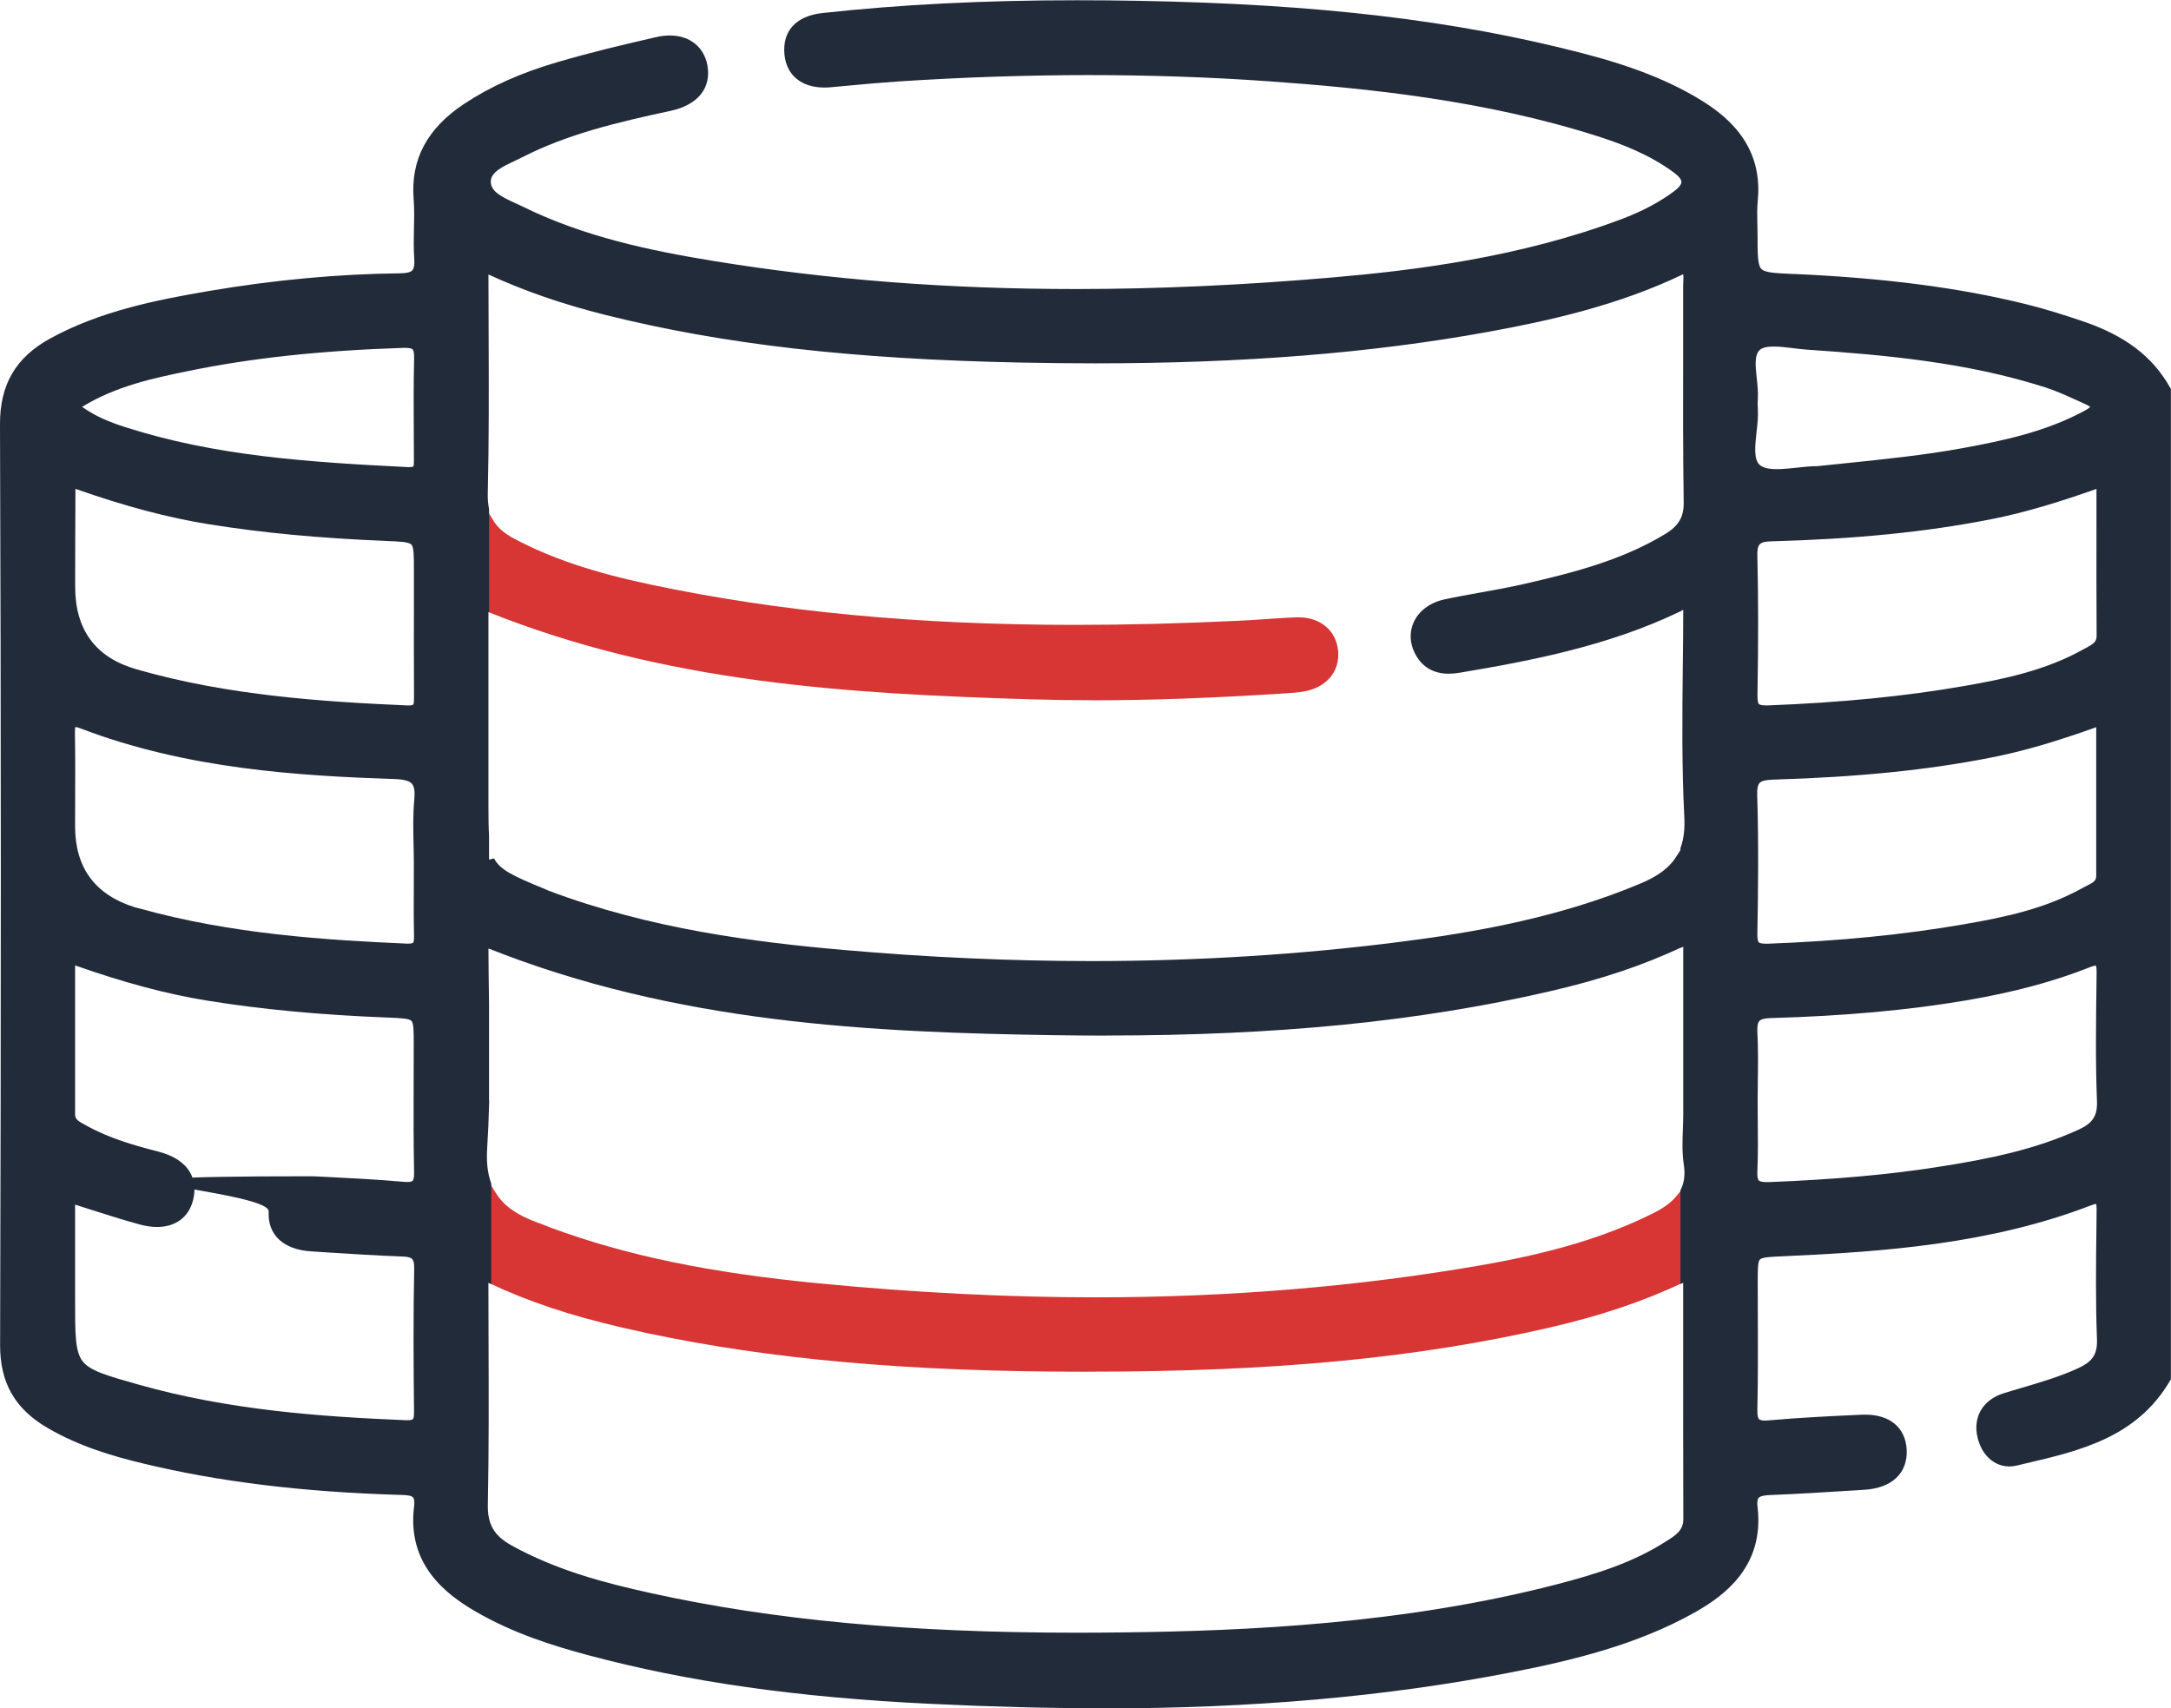
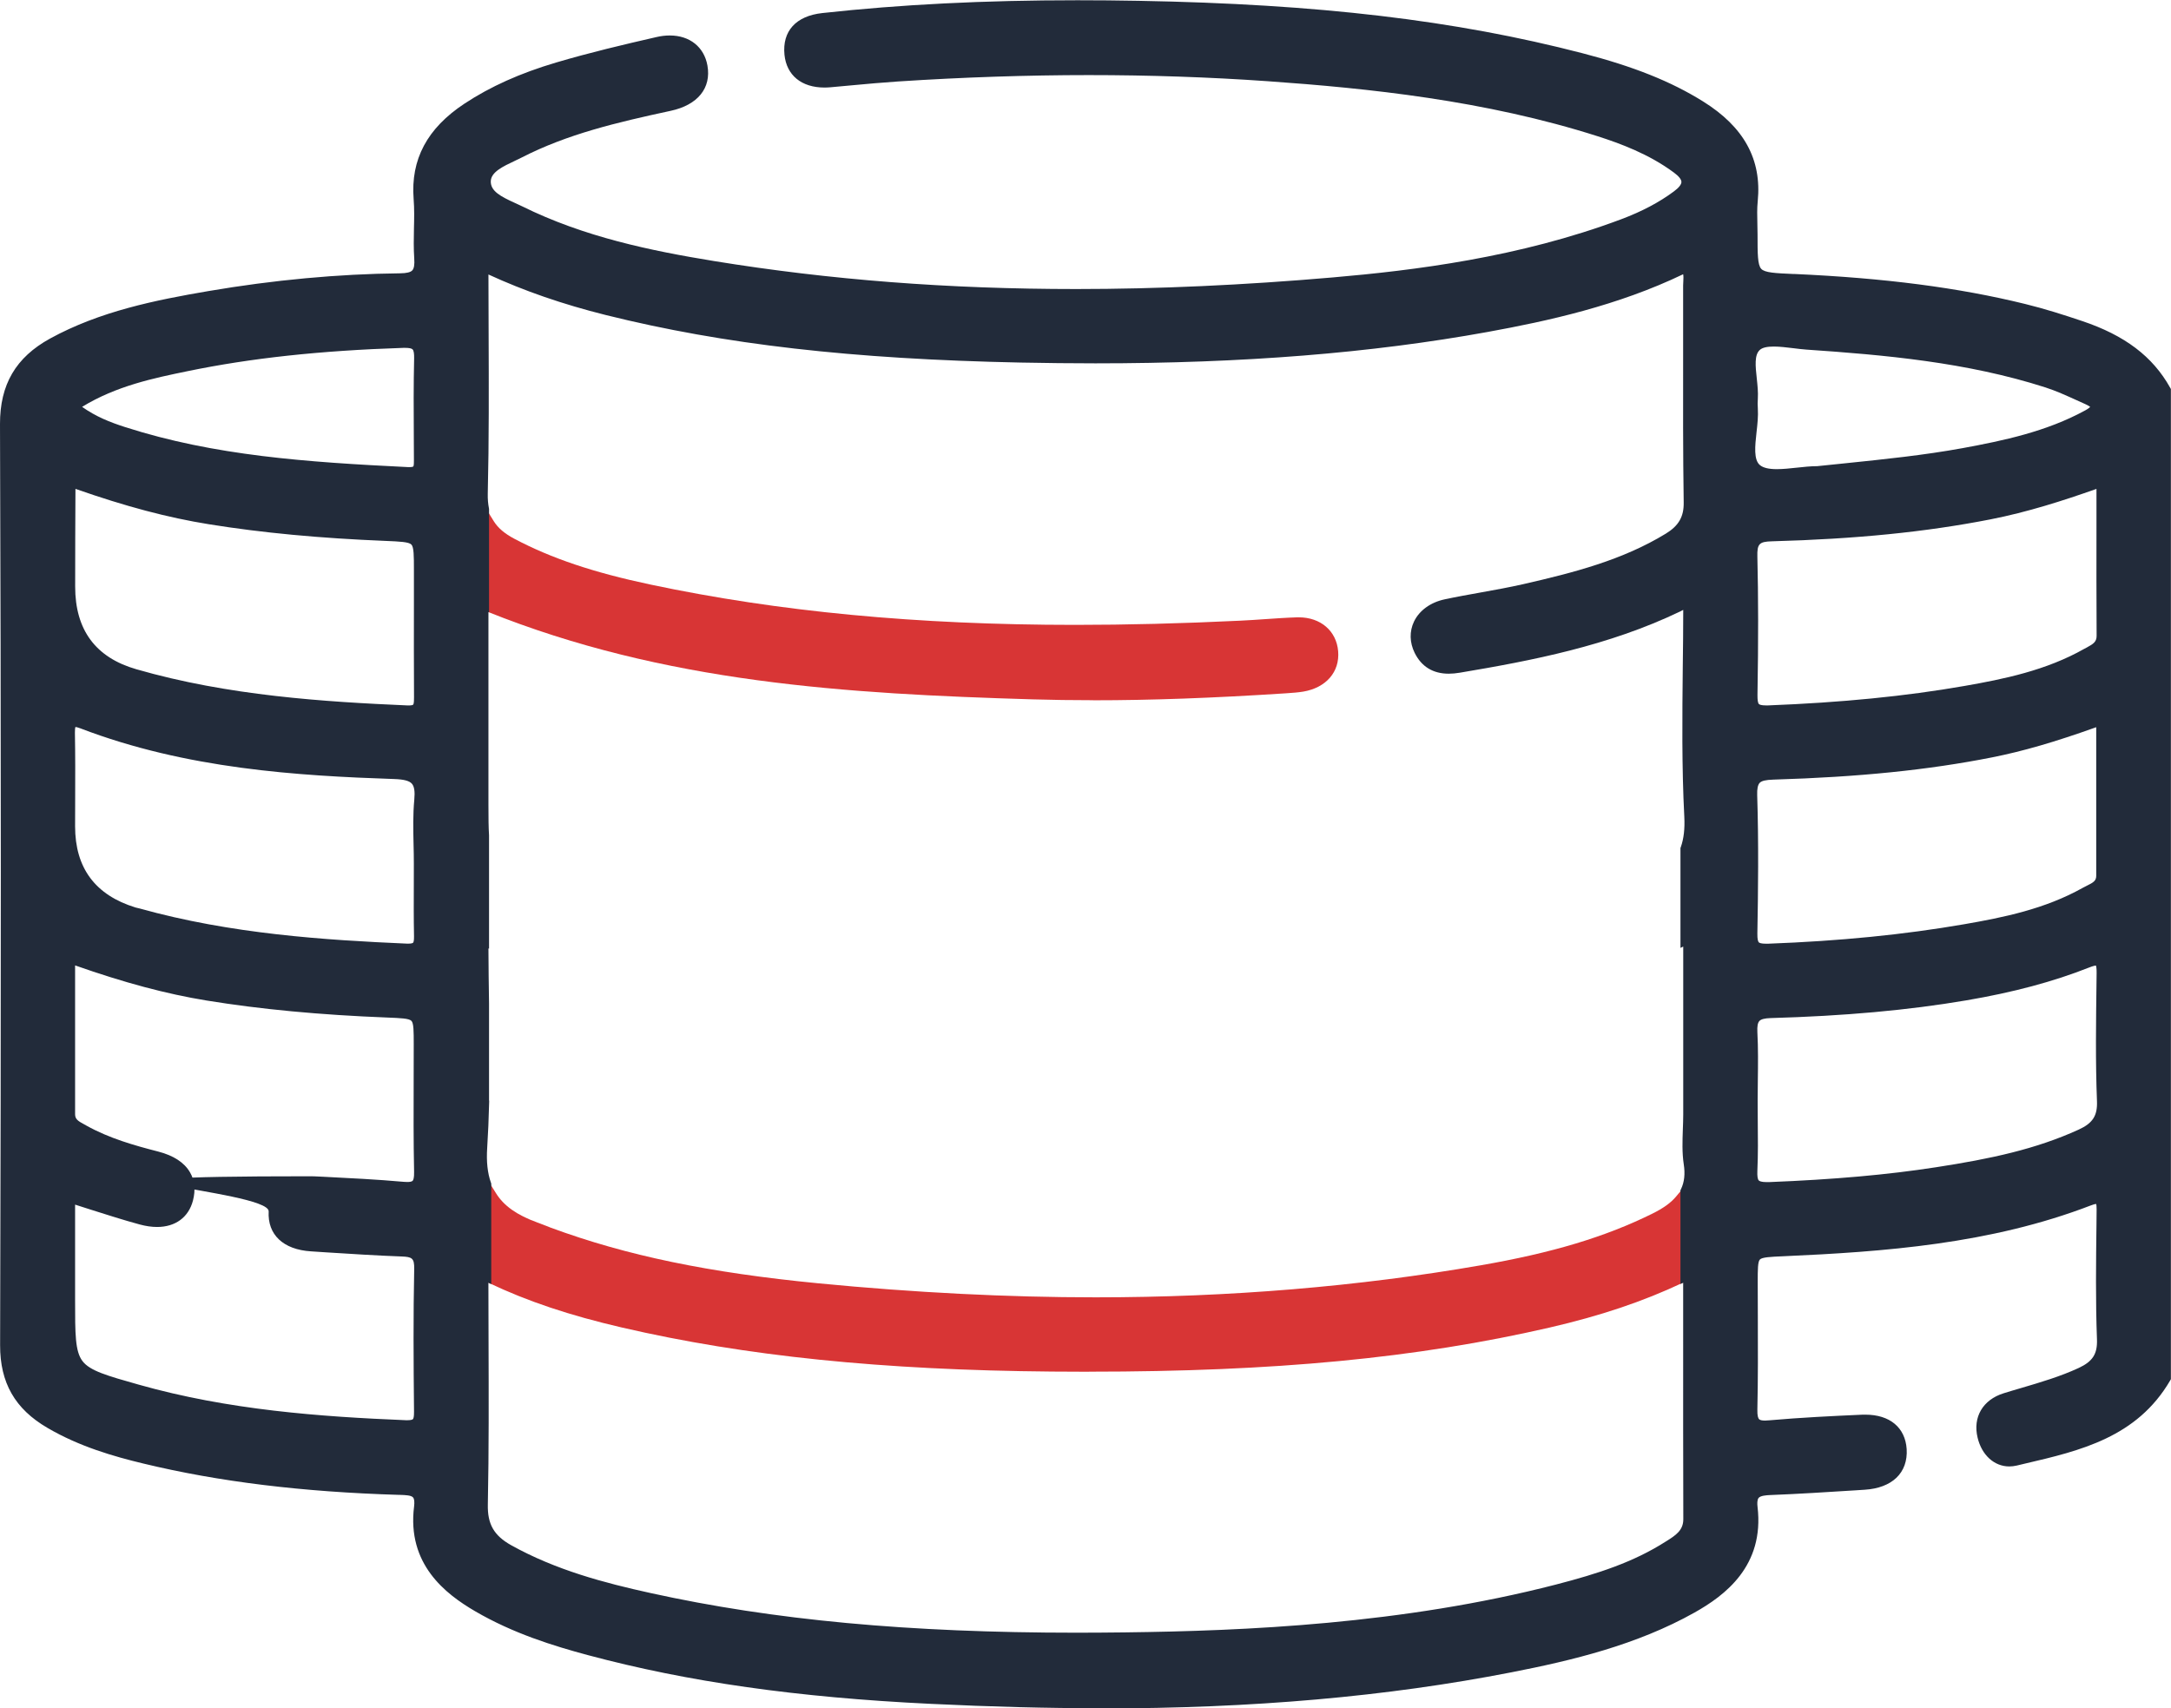
<svg xmlns="http://www.w3.org/2000/svg" width="61" height="48" viewBox="0 0 61 48" fill="none">
  <g clip-path="url(#clip0_502_974)">
    <path d="M30.712 19.676C30.134 19.676 29.564 19.668 29.015 19.652C23.784 19.496 18.675 19.19 13.681 17.183L13.582 17.143V14.173L13.874 14.646C13.992 14.836 14.177 14.994 14.455 15.141C15.492 15.689 16.67 16.086 18.272 16.425C21.87 17.188 25.773 17.559 30.206 17.559C31.668 17.559 33.188 17.521 34.85 17.441C35.072 17.43 35.295 17.416 35.516 17.4C35.822 17.379 36.137 17.357 36.449 17.347H36.493C37.107 17.347 37.552 17.73 37.599 18.3C37.647 18.879 37.262 19.324 36.62 19.434C36.469 19.459 36.317 19.469 36.17 19.479L36.132 19.482C34.065 19.616 32.343 19.678 30.712 19.678V19.676Z" fill="#D83535" />
-     <path d="M31.081 29.1C30.608 29.1 30.134 29.096 29.661 29.089C24.49 29.012 18.997 28.759 13.683 26.635L13.583 26.595V24.194L13.882 24.121C14.049 24.443 14.408 24.613 15.313 24.983C15.331 24.991 15.348 24.999 15.367 25.007C15.384 25.015 15.4 25.023 15.418 25.03C18.281 26.107 21.215 26.476 23.704 26.694C26.066 26.901 28.406 27.006 30.657 27.006C33.633 27.006 36.571 26.823 39.391 26.46C41.294 26.216 43.776 25.808 46.111 24.819C46.587 24.617 46.896 24.387 47.084 24.095L47.376 23.643V26.558L47.284 26.602C46.166 27.128 44.971 27.528 43.523 27.861C39.852 28.706 35.898 29.098 31.082 29.098L31.081 29.1Z" fill="#222B3A" />
    <path d="M30.6 38.546C30.253 38.546 29.905 38.544 29.558 38.541C24.778 38.5 20.938 38.106 17.477 37.304C16.005 36.963 14.816 36.565 13.735 36.05L13.645 36.007V33.063L13.938 33.532C14.156 33.883 14.523 34.143 15.09 34.349C15.16 34.374 15.229 34.401 15.297 34.428C15.358 34.452 15.416 34.476 15.476 34.498C17.598 35.281 19.918 35.763 23.003 36.062C25.686 36.322 28.305 36.455 30.785 36.455C34.533 36.455 38.174 36.152 41.604 35.555C43.613 35.206 45.098 34.76 46.418 34.108C46.735 33.952 46.948 33.798 47.092 33.625L47.373 33.288V36.003L47.281 36.046C46.166 36.572 44.976 36.973 43.534 37.306C39.812 38.162 35.823 38.544 30.597 38.544L30.6 38.546Z" fill="#D83535" />
    <path d="M30.93 48.001C29.427 48.001 27.861 47.961 26.147 47.878C22.392 47.698 19.334 47.262 16.523 46.51C15.552 46.25 14.417 45.899 13.347 45.274C12.515 44.788 11.43 43.953 11.635 42.33C11.65 42.205 11.641 42.119 11.606 42.078C11.554 42.016 11.392 42.011 11.236 42.006H11.218C8.5 41.925 6.15 41.638 4.03 41.126C3.202 40.927 2.234 40.651 1.333 40.123C0.421 39.592 -1.37993e-05 38.854 0.003 37.799C0.03 28.602 0.03 20.136 -1.37994e-05 11.918C-0.003 10.806 0.443 10.043 1.407 9.513C2.808 8.745 4.375 8.432 5.858 8.179C7.69 7.867 9.501 7.698 11.244 7.68C11.424 7.678 11.536 7.651 11.585 7.597C11.633 7.545 11.652 7.434 11.639 7.261C11.62 6.982 11.625 6.698 11.631 6.425C11.638 6.15 11.644 5.864 11.622 5.59C11.536 4.479 12.003 3.603 13.051 2.912C13.776 2.433 14.618 2.055 15.625 1.757C16.567 1.478 17.534 1.25 18.443 1.042C18.573 1.011 18.699 0.997 18.821 0.997C19.38 0.997 19.784 1.321 19.877 1.84C19.991 2.475 19.605 2.95 18.845 3.114C17.311 3.444 15.937 3.771 14.661 4.425C14.598 4.456 14.528 4.49 14.459 4.523C14.134 4.676 13.798 4.834 13.79 5.091C13.781 5.368 14.064 5.52 14.466 5.702C14.536 5.733 14.604 5.764 14.668 5.796C16.415 6.661 18.294 7.047 20.065 7.336C23.317 7.865 26.644 8.122 30.24 8.122C32.523 8.122 34.947 8.012 37.444 7.796C39.713 7.6 42.684 7.238 45.557 6.159C46.136 5.941 46.619 5.686 47.032 5.379C47.172 5.276 47.244 5.183 47.244 5.113C47.244 5.043 47.172 4.952 47.034 4.85C46.333 4.329 45.524 4.032 44.898 3.831C41.729 2.818 38.429 2.48 35.618 2.282C33.986 2.167 32.294 2.11 30.589 2.11C28.884 2.11 27.049 2.17 25.223 2.29C24.792 2.319 24.352 2.358 23.928 2.398C23.731 2.417 23.535 2.435 23.337 2.452C23.279 2.457 23.222 2.46 23.166 2.46C22.52 2.46 22.101 2.116 22.042 1.539C21.976 0.876 22.362 0.448 23.105 0.367C25.309 0.125 27.654 0.007 30.274 0.007C30.828 0.007 31.407 0.012 31.994 0.023C37.041 0.114 40.887 0.568 44.465 1.496C45.9 1.869 46.945 2.285 47.85 2.849C49.001 3.565 49.505 4.482 49.388 5.654C49.367 5.859 49.373 6.068 49.378 6.288C49.381 6.39 49.383 6.492 49.383 6.594C49.383 7.124 49.383 7.442 49.486 7.554C49.585 7.664 49.886 7.677 50.385 7.699H50.421C52.963 7.814 55.021 8.08 56.899 8.541C57.453 8.676 57.994 8.85 58.497 9.019C59.7 9.421 60.487 10.017 60.976 10.894L60.997 10.931V38.755L60.975 38.794C60.042 40.391 58.445 40.766 56.902 41.126L56.667 41.182C56.596 41.198 56.525 41.207 56.457 41.207C56.034 41.207 55.684 40.89 55.566 40.399C55.426 39.822 55.713 39.333 56.297 39.151C56.465 39.098 56.634 39.049 56.804 38.999C57.339 38.841 57.891 38.679 58.406 38.44C58.801 38.256 58.934 38.046 58.92 37.638C58.879 36.559 58.893 35.462 58.906 34.401L58.91 33.985C58.91 33.894 58.904 33.851 58.898 33.831C58.869 33.832 58.827 33.842 58.754 33.87C55.925 34.959 52.929 35.175 50.1 35.301C49.741 35.316 49.511 35.328 49.449 35.392C49.388 35.455 49.388 35.678 49.388 36.018C49.388 36.358 49.388 36.691 49.391 37.027C49.394 37.872 49.397 38.747 49.378 39.607C49.373 39.788 49.402 39.855 49.426 39.879C49.451 39.905 49.506 39.918 49.595 39.918C49.63 39.918 49.668 39.916 49.711 39.911C50.6 39.833 51.486 39.79 52.318 39.753C52.349 39.753 52.381 39.752 52.413 39.752C53.1 39.752 53.533 40.114 53.573 40.719C53.593 41.046 53.494 41.327 53.282 41.528C53.077 41.722 52.773 41.837 52.4 41.861L52.123 41.879C51.341 41.928 50.532 41.98 49.736 42.011C49.623 42.016 49.468 42.028 49.414 42.09C49.37 42.143 49.372 42.258 49.383 42.344C49.579 44.005 48.465 44.834 47.61 45.314C45.989 46.223 44.178 46.658 42.462 46.993C38.967 47.675 35.195 48.007 30.93 48.007V48.001ZM13.723 36.047C13.723 36.581 13.724 37.11 13.727 37.635C13.732 39.232 13.738 40.742 13.707 42.277C13.695 42.829 13.879 43.149 14.36 43.419C15.617 44.12 16.985 44.48 18.277 44.764C21.73 45.525 25.536 45.879 30.253 45.879C30.703 45.879 31.154 45.875 31.603 45.87C34.98 45.829 39.409 45.638 43.714 44.527C44.916 44.216 45.899 43.894 46.798 43.321L46.826 43.304C47.08 43.143 47.298 43.004 47.297 42.69C47.292 41.011 47.292 39.333 47.293 37.615V36.044L47.217 36.08V33.445L47.233 33.413C47.327 33.215 47.352 32.987 47.309 32.713C47.26 32.389 47.273 32.059 47.284 31.739C47.289 31.597 47.295 31.457 47.295 31.315V26.599L47.217 26.636V23.828L47.227 23.803C47.311 23.565 47.342 23.288 47.325 22.953C47.252 21.549 47.268 20.123 47.282 18.744C47.289 18.207 47.295 17.673 47.295 17.139C47.281 17.143 47.265 17.153 47.244 17.164C47.23 17.172 47.217 17.179 47.203 17.185C45.193 18.149 43.048 18.562 41.023 18.902C40.911 18.921 40.805 18.931 40.707 18.931C40.264 18.931 39.941 18.733 39.749 18.346C39.605 18.054 39.599 17.741 39.73 17.466C39.88 17.153 40.196 16.925 40.594 16.841C40.93 16.769 41.273 16.708 41.606 16.648C41.998 16.578 42.405 16.504 42.799 16.415C44.216 16.091 45.589 15.739 46.806 14.995C47.168 14.773 47.314 14.519 47.308 14.122C47.287 12.732 47.29 11.32 47.292 9.952C47.292 9.309 47.293 8.665 47.292 8.023C47.292 7.985 47.293 7.946 47.297 7.906C47.301 7.831 47.304 7.768 47.293 7.706C45.457 8.589 43.49 9.021 41.799 9.328C38.527 9.922 34.923 10.21 30.78 10.21C30.106 10.21 29.398 10.202 28.673 10.188C23.937 10.091 20.342 9.679 17.02 8.852C15.812 8.55 14.731 8.177 13.724 7.713C13.724 8.249 13.727 8.78 13.729 9.308C13.735 10.88 13.741 12.364 13.705 13.877C13.702 14.024 13.713 14.156 13.738 14.283L13.741 14.299V17.206L13.724 17.198V22.615C13.724 22.993 13.727 23.254 13.741 23.473V26.657L13.724 26.65C13.726 27.17 13.733 27.693 13.741 28.2V28.24V30.907V30.91L13.745 30.944C13.733 31.433 13.714 31.862 13.689 32.255C13.664 32.64 13.697 32.96 13.794 33.233L13.803 33.258V36.083L13.724 36.044L13.723 36.047ZM2.11 36.53C2.11 37.491 2.11 37.969 2.316 38.244C2.523 38.521 3.011 38.658 3.896 38.908C6.414 39.621 8.993 39.809 11.407 39.908C11.421 39.908 11.437 39.908 11.449 39.908C11.56 39.908 11.593 39.887 11.601 39.879C11.617 39.863 11.635 39.814 11.633 39.667C11.619 38.248 11.611 36.967 11.638 35.659C11.644 35.352 11.576 35.318 11.283 35.307C10.582 35.282 9.87 35.235 9.181 35.192L8.738 35.163C7.959 35.114 7.514 34.695 7.549 34.041C7.582 33.422 8.01%5 33.053 8.739 33.053C8.776 33.053 8.814 33.053 8.852 33.056L9.088 33.067C9.825 33.104 10.59 33.142 11.339 33.209C11.377 33.212 11.411 33.214 11.445 33.214C11.498 33.214 11.568 33.207 11.593 33.182C11.614 33.16 11.639 33.099 11.635 32.928C11.617 32.067 11.62 31.192 11.623 30.346C11.623 30.011 11.625 29.674 11.625 29.34C11.625 28.986 11.625 28.753 11.56 28.686C11.492 28.617 11.253 28.608 10.887 28.593C8.982 28.519 7.319 28.361 5.801 28.114C4.671 27.929 3.494 27.615 2.11 27.128V28.061C2.11 29.161 2.11 30.234 2.11 31.309C2.11 31.444 2.184 31.498 2.365 31.594L2.431 31.631C3.071 31.988 3.777 32.187 4.446 32.359C4.879 32.471 5.179 32.667 5.339 32.943C5.472 33.171 5.499 33.437 5.422 33.735C5.298 34.207 4.929 34.478 4.412 34.478C4.26 34.478 4.098 34.454 3.927 34.408C3.467 34.283 3.019 34.14 2.544 33.989C2.401 33.942 2.256 33.896 2.11 33.85V36.527V36.53ZM58.892 27.133C58.865 27.133 58.811 27.143 58.702 27.186C57.692 27.586 56.561 27.887 55.249 28.11C53.614 28.388 51.816 28.55 49.75 28.608C49.584 28.613 49.479 28.64 49.434 28.691C49.388 28.74 49.37 28.842 49.378 29C49.402 29.451 49.397 29.909 49.391 30.352C49.389 30.542 49.386 30.731 49.386 30.921C49.386 31.111 49.388 31.31 49.389 31.505C49.394 31.962 49.399 32.434 49.378 32.9C49.372 33.045 49.384 33.136 49.418 33.171C49.438 33.191 49.492 33.217 49.639 33.217C49.66 33.217 49.682 33.217 49.706 33.217C51.54 33.144 53.032 33.011 54.401 32.799C55.933 32.563 57.201 32.292 58.406 31.742C58.801 31.562 58.936 31.352 58.92 30.942C58.876 29.824 58.893 28.689 58.907 27.589L58.91 27.348C58.912 27.21 58.899 27.157 58.893 27.136L58.892 27.133ZM2.118 20.429C2.112 20.448 2.104 20.493 2.105 20.587C2.116 21.215 2.115 21.853 2.112 22.47C2.112 22.719 2.11 22.967 2.11 23.218C2.11 24.392 2.677 25.154 3.812 25.502C3.828 25.507 3.843 25.51 3.859 25.513C3.881 25.518 3.902 25.523 3.922 25.528C6.492 26.247 9.146 26.416 11.435 26.516C11.449 26.516 11.462 26.516 11.475 26.516C11.554 26.516 11.593 26.503 11.606 26.491C11.616 26.481 11.636 26.445 11.633 26.306C11.623 25.82 11.625 25.325 11.627 24.847C11.627 24.656 11.627 24.464 11.628 24.271C11.628 24.091 11.625 23.91 11.62 23.729C11.611 23.315 11.601 22.888 11.641 22.467C11.662 22.244 11.641 22.099 11.573 22.022C11.502 21.941 11.351 21.901 11.082 21.891C8.374 21.8 5.235 21.608 2.257 20.466C2.178 20.436 2.135 20.428 2.116 20.428L2.118 20.429ZM58.903 20.433C57.727 20.853 56.84 21.11 55.973 21.282C54.187 21.636 52.237 21.835 49.832 21.907C49.611 21.914 49.498 21.941 49.443 21.998C49.391 22.054 49.367 22.167 49.373 22.341C49.416 23.691 49.399 25.056 49.378 26.231C49.375 26.398 49.399 26.459 49.419 26.48C49.437 26.497 49.486 26.518 49.62 26.518C49.639 26.518 49.66 26.518 49.68 26.518C51.694 26.443 53.495 26.264 55.189 25.971C56.292 25.78 57.457 25.544 58.515 24.951C58.553 24.93 58.592 24.909 58.633 24.89C58.823 24.798 58.899 24.747 58.899 24.611C58.901 23.549 58.901 22.488 58.899 21.399V20.433H58.903ZM2.12 13.74C2.115 14.653 2.112 15.568 2.112 16.482C2.112 17.701 2.685 18.476 3.831 18.806C6.412 19.551 9.121 19.721 11.456 19.823H11.489C11.56 19.823 11.598 19.812 11.608 19.801C11.635 19.774 11.633 19.642 11.633 19.592C11.628 18.714 11.628 17.835 11.63 16.957V16.007C11.63 15.627 11.63 15.376 11.559 15.302C11.486 15.227 11.229 15.216 10.843 15.2C8.986 15.125 7.362 14.972 5.868 14.731C4.716 14.546 3.522 14.229 2.123 13.738L2.12 13.74ZM58.906 13.738C57.973 14.067 56.973 14.39 55.919 14.596C54.106 14.95 52.154 15.146 49.779 15.211C49.429 15.221 49.369 15.285 49.378 15.642C49.405 16.766 49.407 17.965 49.381 19.53C49.38 19.669 49.392 19.755 49.422 19.784C49.44 19.801 49.489 19.822 49.62 19.822C49.639 19.822 49.658 19.822 49.679 19.822C51.74 19.742 53.543 19.564 55.187 19.277C56.31 19.081 57.495 18.838 58.565 18.231C58.589 18.218 58.613 18.205 58.637 18.193C58.817 18.095 58.912 18.035 58.91 17.863C58.904 16.817 58.904 15.787 58.906 14.698V13.74V13.738ZM49.839 9.738C49.65 9.738 49.519 9.768 49.449 9.831C49.289 9.971 49.324 10.291 49.361 10.631C49.381 10.822 49.403 11.02 49.391 11.203C49.384 11.296 49.384 11.388 49.391 11.479C49.405 11.691 49.38 11.925 49.354 12.15C49.312 12.53 49.269 12.924 49.453 13.072C49.546 13.147 49.701 13.183 49.924 13.183C50.095 13.183 50.291 13.163 50.48 13.142C50.675 13.121 50.876 13.099 51.061 13.099C51.324 13.07 51.586 13.045 51.849 13.018C52.935 12.906 54.059 12.791 55.148 12.592C56.291 12.382 57.498 12.128 58.584 11.535C58.67 11.489 58.711 11.454 58.73 11.434C58.711 11.419 58.673 11.392 58.597 11.358C58.515 11.321 58.432 11.283 58.349 11.246C58.062 11.116 57.768 10.982 57.47 10.886C55.259 10.177 52.943 9.973 50.758 9.824C50.641 9.816 50.515 9.8 50.385 9.784C50.198 9.762 50.007 9.738 49.839 9.738ZM2.308 11.434C2.694 11.706 3.08 11.862 3.527 12.005C6.02 12.804 8.6 12.986 11.473 13.126H11.506C11.576 13.126 11.606 13.115 11.612 13.107C11.631 13.088 11.631 12.984 11.63 12.917L11.627 12.267C11.622 11.548 11.619 10.803 11.636 10.07C11.639 9.936 11.625 9.851 11.593 9.818C11.565 9.789 11.495 9.775 11.383 9.775C11.367 9.775 11.351 9.775 11.334 9.775C8.982 9.853 7.052 10.062 5.26 10.432C4.323 10.625 3.269 10.843 2.306 11.433L2.308 11.434Z" fill="#222B3A" />
  </g>
  <defs>
    <clipPath id="clip0_502_974">
      <rect width="61" height="48" fill="white" />
    </clipPath>
  </defs>
</svg>